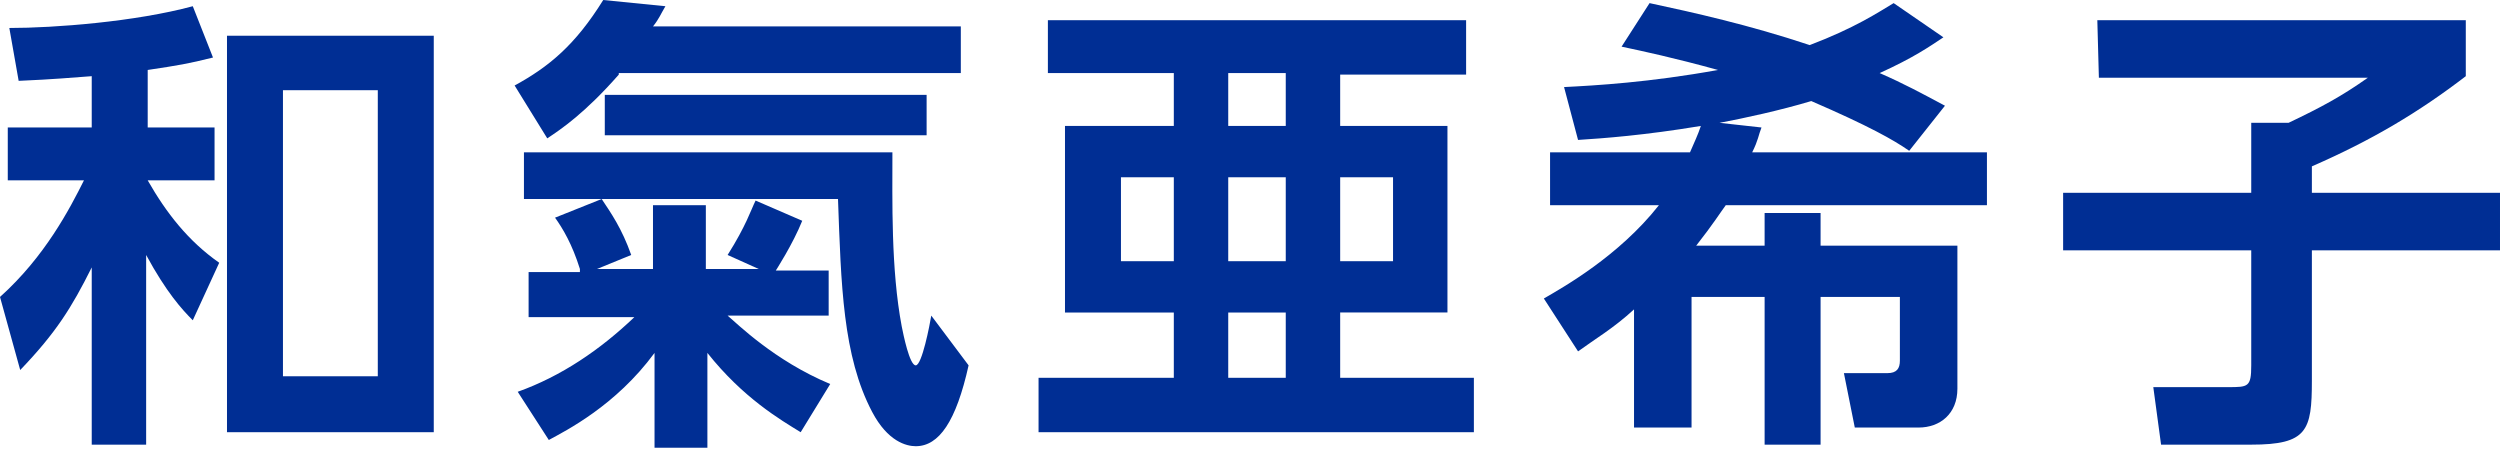
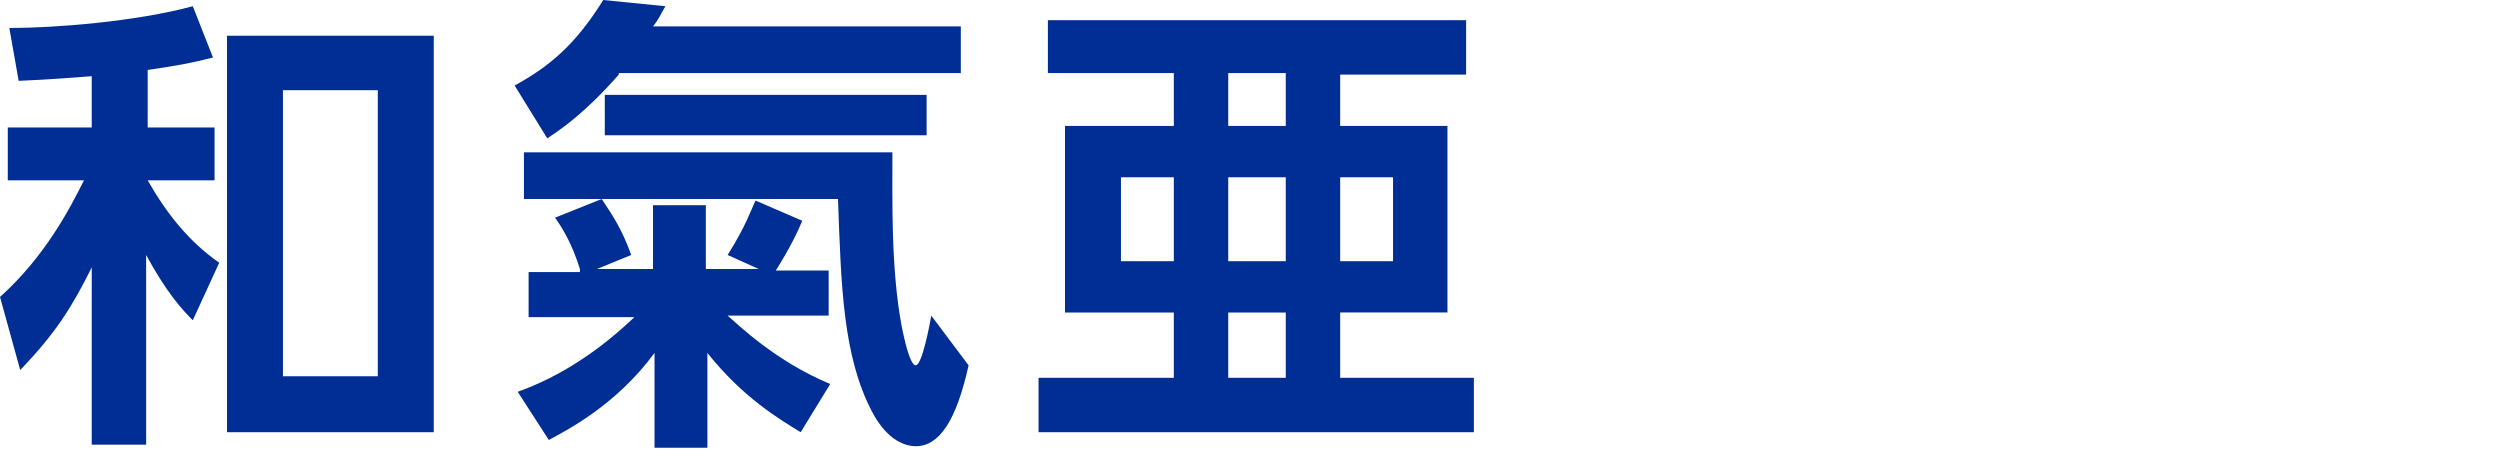
<svg xmlns="http://www.w3.org/2000/svg" version="1.1" id="wk" x="0px" y="0px" viewBox="0 0 160.8 28.9" style="enable-background:new 0 0 160.8 28.9;" xml:space="preserve">
  <style type="text/css">
	path{fill:#002e94;}
</style>
  <g>
    <path d="M9.5,8.2h4.3v3.4H9.5c1.2,2.1,2.6,3.9,4.6,5.3l-1.7,3.7c-0.7-0.7-1.7-1.8-3-4.2v12.2H5.9V17.2c-1.3,2.6-2.3,4.2-4.6,6.6   L0,19.1c2.9-2.6,4.5-5.7,5.4-7.5H0.5V8.2h5.4V4.9C4.5,5,3.5,5.1,1.2,5.2L0.6,1.8c2.9,0,8.1-0.4,11.8-1.4l1.3,3.3   c-1.6,0.4-2.2,0.5-4.2,0.8V8.2z M28,27.8H14.6V2.3h13.3v25.5H28z M24.3,5.8h-6.1v18.4h6.1V5.8z" />
    <path d="M39.8,4.8c-2.2,2.5-3.7,3.5-4.6,4.1l-2.1-3.4C35.3,4.3,37,2.9,38.8,0l4,0.4c-0.3,0.5-0.4,0.8-0.8,1.3h19.8v3h-22V4.8z    M37.3,17.3c-0.5-1.6-1.1-2.6-1.6-3.3l3-1.2c0.6,0.9,1.3,1.9,1.9,3.6l-2.2,0.9H42v-4.1h3.4v4.1h3.4l-2-0.9c1.2-1.9,1.5-2.9,1.8-3.5   l3,1.3c-0.6,1.5-1.7,3.2-1.7,3.2h3.4v2.9h-6.5c0.6,0.5,3,2.9,6.6,4.4l-1.9,3.1c-1.3-0.8-3.7-2.2-6-5.1v6.1h-3.4v-6.1   c-2.5,3.4-5.7,5-6.8,5.6l-2-3.1c2.8-1,5.3-2.7,7.5-4.8H34v-2.9h3.3V17.3z M57.4,9.7c0,3.2-0.1,7.6,0.6,11.3   c0.1,0.5,0.5,2.5,0.9,2.5s0.9-2.6,1-3.2l2.4,3.2c-0.8,3.6-1.9,5.2-3.4,5.2c-0.6,0-1.8-0.3-2.8-2.2c-1.9-3.6-2-8.2-2.2-13.7H33.7v-3   h23.7V9.7z M59.6,6.1v2.6H38.9V6.1H59.6z" />
    <path d="M94.8,27.8h-28v-3.5h8.7v-4.2h-7v-12h7V4.7h-8.1V1.3h26.9v3.5h-8.1v3.3h6.9v12h-6.9v4.2h8.6V27.8z M72.1,11.4v5.4h3.4v-5.4   C75.4,11.4,72.1,11.4,72.1,11.4z M79,4.7v3.4h3.7V4.7H79z M79,11.4v5.4h3.7v-5.4C82.6,11.4,79,11.4,79,11.4z M79,20.1v4.2h3.7v-4.2   H79z M86.2,11.4v5.4h3.4v-5.4C89.5,11.4,86.2,11.4,86.2,11.4z" />
-     <path d="M108.7,9.8c0.3-0.7,0.5-1.1,0.7-1.7c-3.6,0.6-6.3,0.8-7.9,0.9l-0.9-3.4c2-0.1,5.5-0.3,9.9-1.1c-2.9-0.8-4.8-1.2-6.2-1.5   l1.8-2.8c2.8,0.6,6.4,1.4,10.3,2.7c2.9-1.1,4.4-2.1,5.4-2.7l3.2,2.2c-0.9,0.6-1.9,1.3-4.1,2.3c1.6,0.7,2.7,1.3,4.2,2.1l-2.3,2.9   c-1-0.7-2.6-1.6-6.3-3.2c-2,0.6-4.3,1.1-5.9,1.4l2.7,0.3c-0.2,0.5-0.2,0.8-0.6,1.6h15.1v3.4H111c-0.3,0.4-0.8,1.2-1.9,2.6h4.4v-2.1   h3.6v2.1h8.8V25c0,1.6-1.1,2.5-2.5,2.5h-4.1l-0.7-3.5h2.8c0.6,0,0.8-0.3,0.8-0.8v-4.1h-5.1v9.5h-3.6v-9.5h-4.7v8.4h-3.7v-7.6   c-1.3,1.2-2.5,1.9-3.6,2.7l-2.2-3.4c1.2-0.7,4.8-2.7,7.4-6h-7V9.8H108.7z" />
-     <path d="M134.9,1.3h23.7v3.6c-3,2.3-6,4.1-9.9,5.8v1.7h12.1v3.7h-12.1v8.4c0,3.2-0.3,4.1-3.9,4.1H139l-0.5-3.7h4.8   c1.3,0,1.5,0,1.5-1.4v-7.4h-12.1v-3.7h12.1V7.9h2.4c2.1-1,3.4-1.7,5.1-2.9H135L134.9,1.3L134.9,1.3z" />
  </g>
</svg>